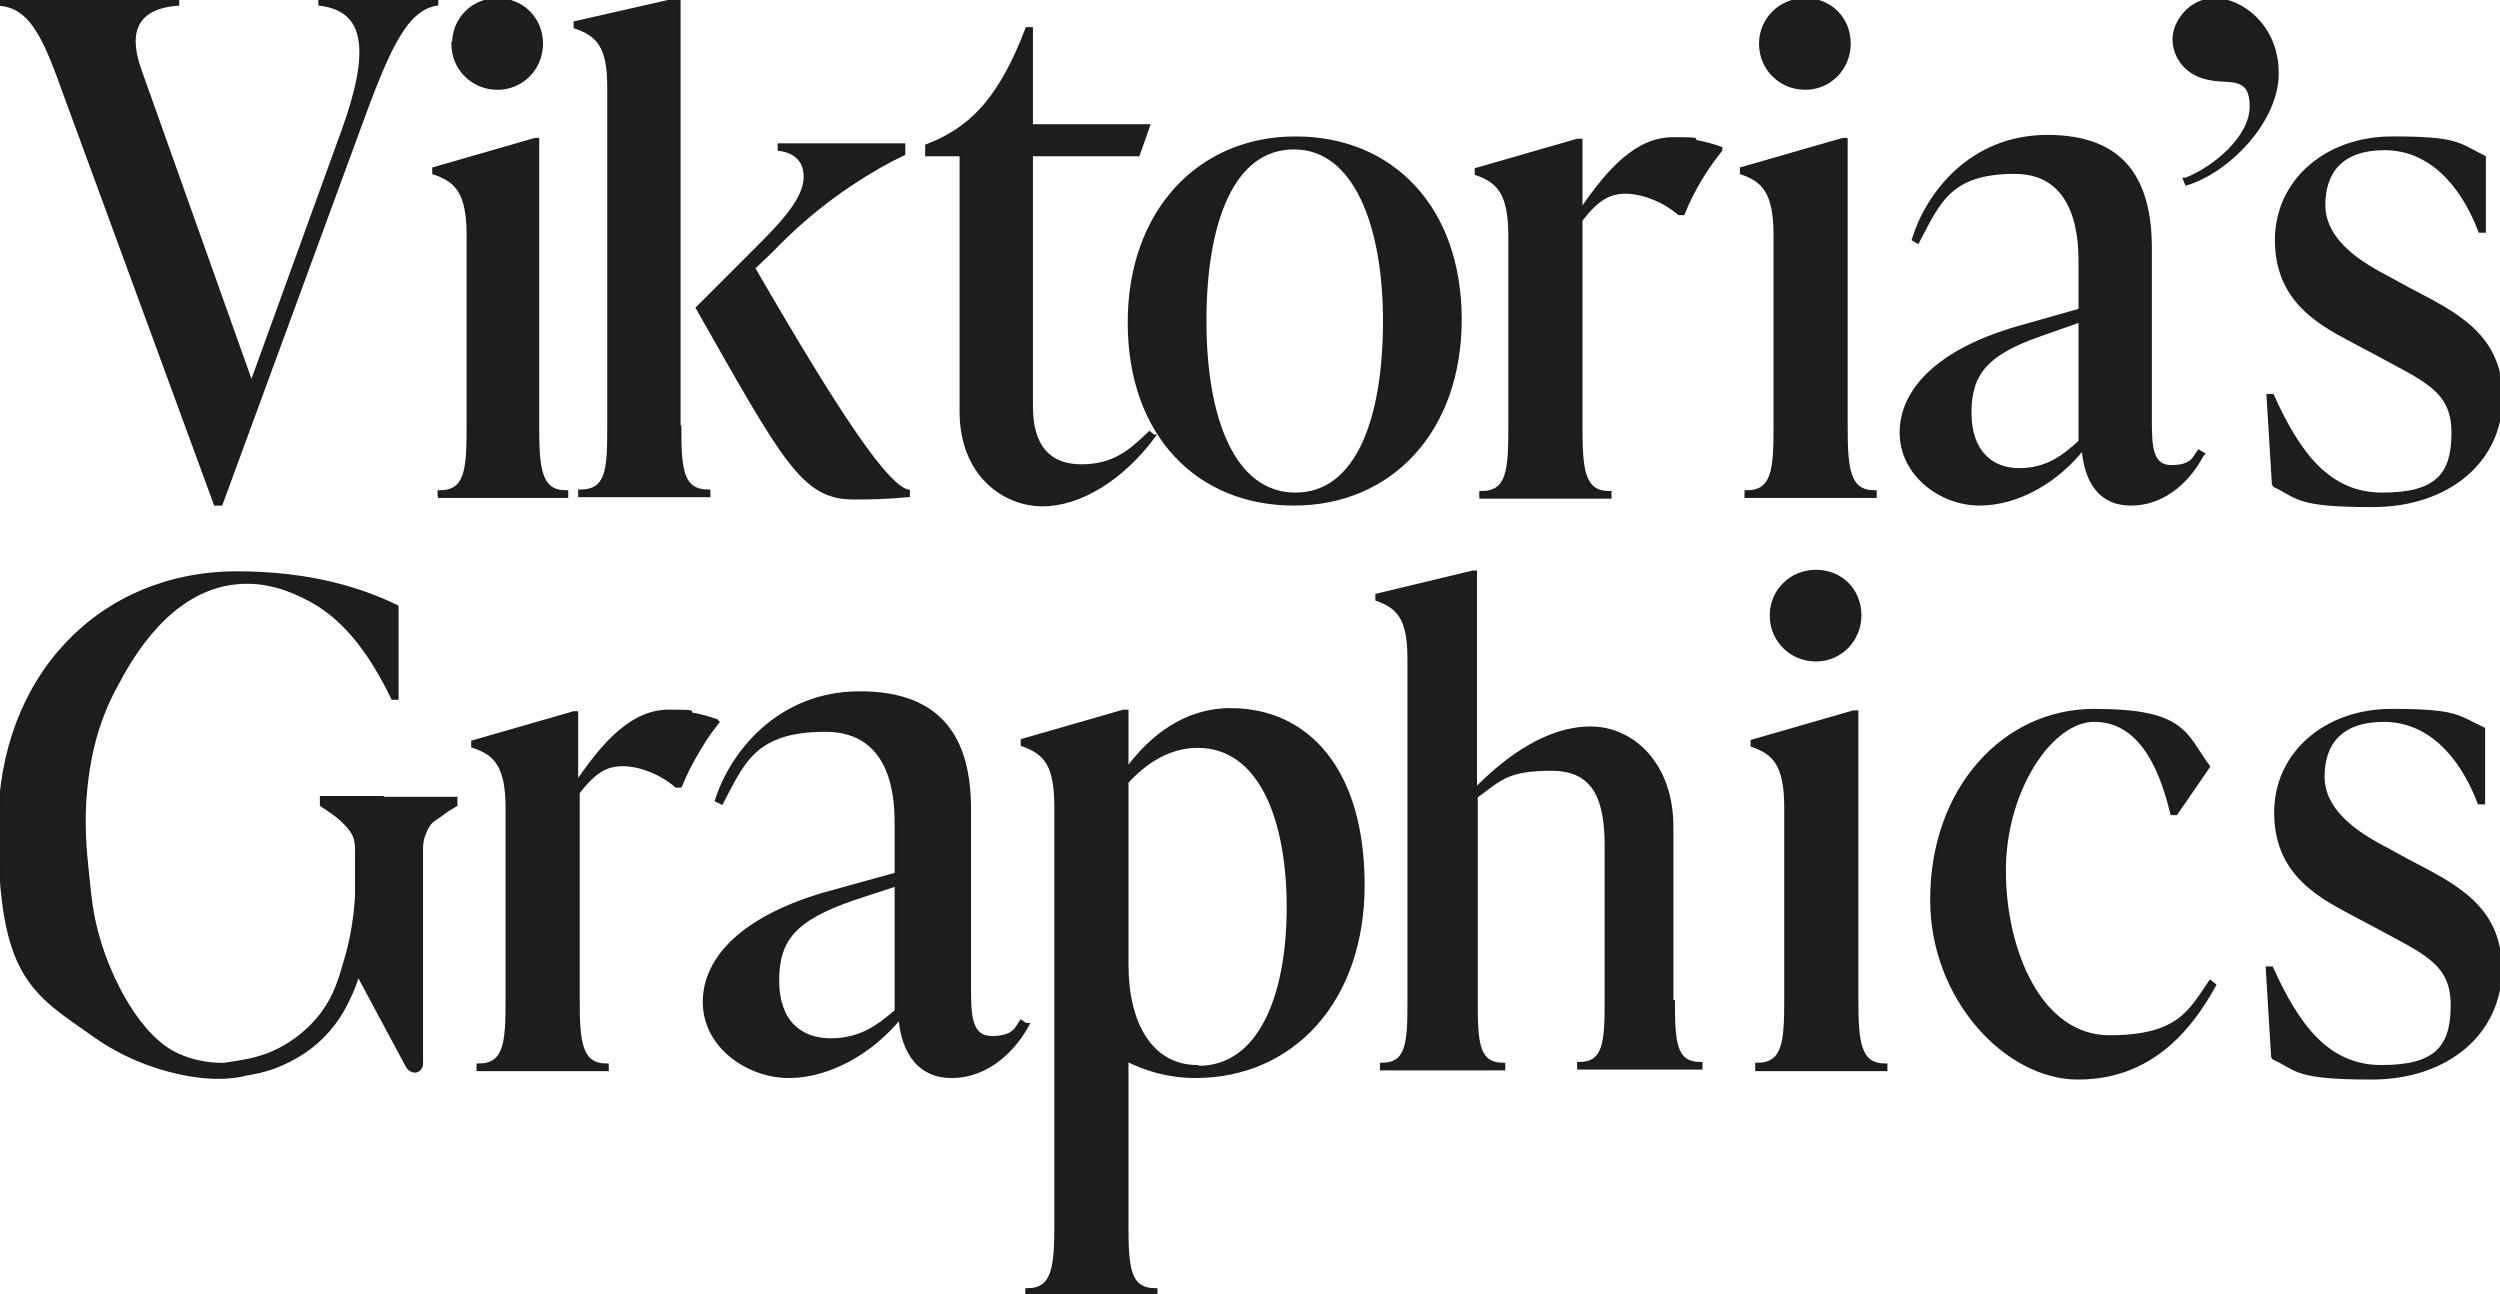
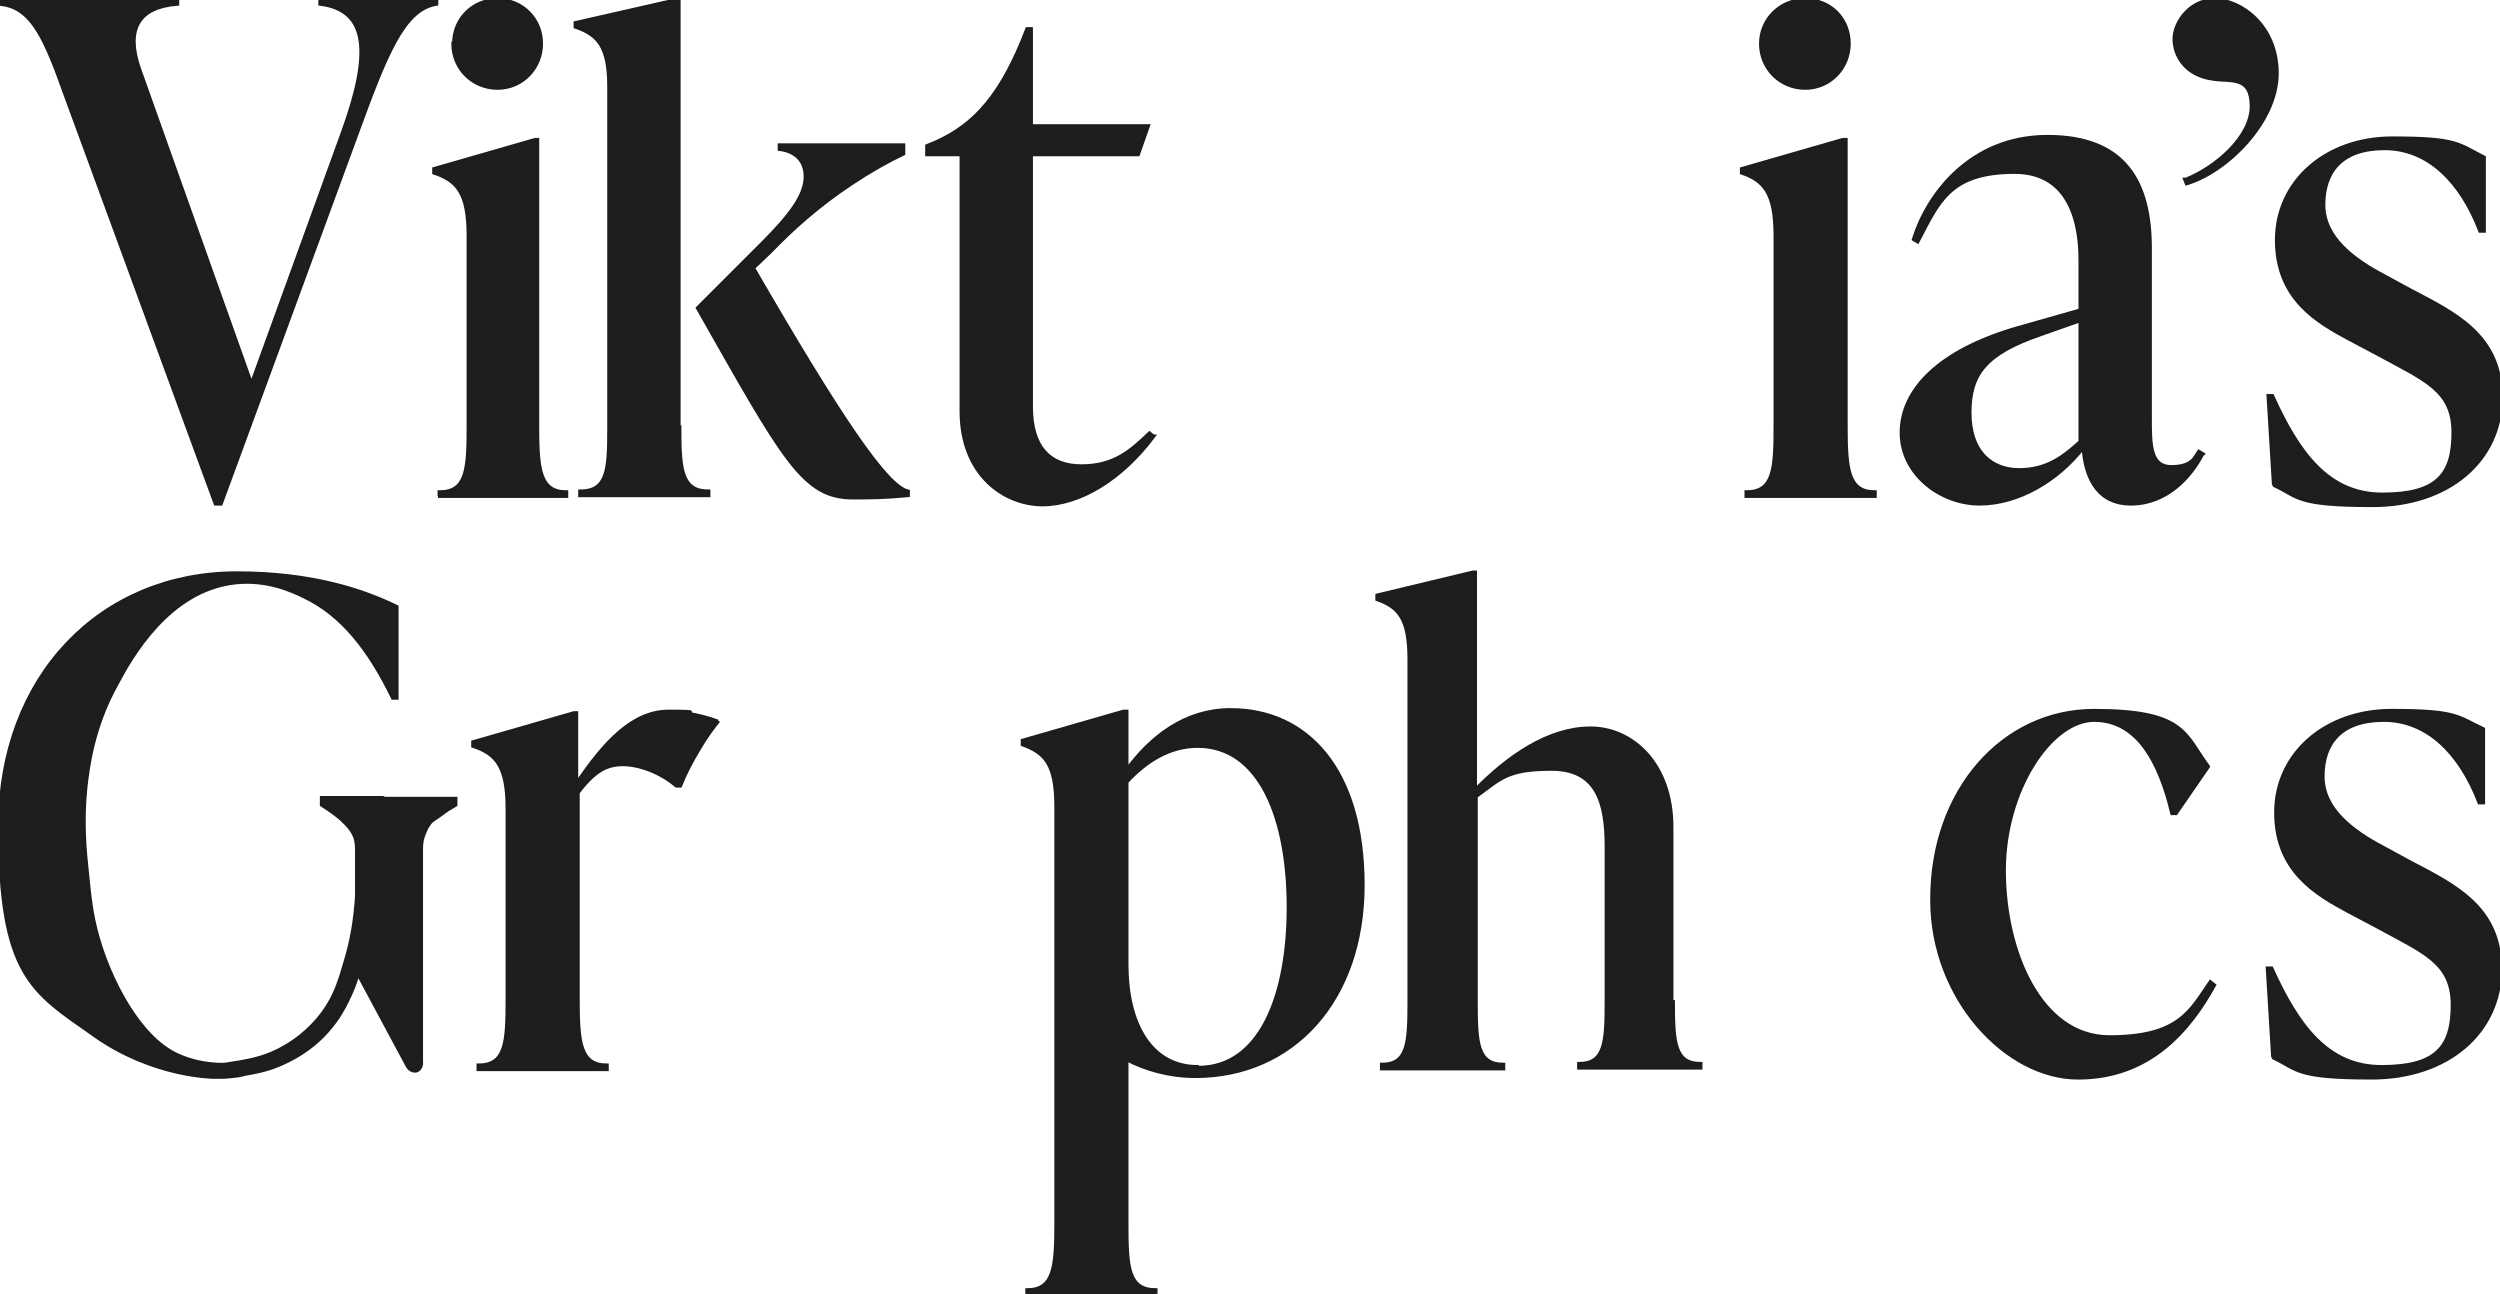
<svg xmlns="http://www.w3.org/2000/svg" id="Ebene_1" viewBox="0 0 327.1 169.3">
  <defs>
    <style>      .st0, .st1 {        fill: #1e1e1d;        stroke: #1d1d1b;        stroke-width: .5px;      }      .st1 {        stroke-miterlimit: 10;      }    </style>
  </defs>
  <path class="st0" d="M41.9,0h15.2V.5c-4.3.7-6.6,6.5-10.5,17.2l-17.7,48.2h-.7L8.2,11.4C5.6,4.1,3.8.9,0,.5V0h23.2V.5c-5.1.4-6.8,3.3-5,8.5l14.7,41.3,12-33.1c3.8-10.5,3.2-15.9-3-16.7V0Z" />
  <path class="st0" d="M57.5,64.9v-.5c3.6,0,3.8-3,3.8-8.6v-25c0-5.6-1.5-7.2-4.5-8.2v-.5l13.2-3.8h.3v37.5c0,5.6.3,8.6,3.8,8.6v.5s-16.8,0-16.8,0ZM59.4,5.7C59.4,2.5,61.9,0,65.1,0s5.7,2.5,5.7,5.7-2.5,5.8-5.7,5.8-5.8-2.5-5.8-5.8Z" />
  <path class="st0" d="M88.9,56.2c0,5.3.3,8.1,3.8,8.1v.5h-16.8v-.5c3.6,0,3.8-2.8,3.8-8.1V11.3c0-5.3-1.5-6.8-4.4-7.8v-.5L88.5,0h.3v56.3h0ZM98.5,35c11.4,19.7,17.5,28.7,20.3,29.3v.5c-3.1.3-5.3.3-7.2.3-6.5,0-9-4.9-20.3-24.8l8.5-8.5c3.7-3.7,5.6-6.3,5.6-8.7s-1.7-3.4-3.4-3.6v-.5c5.4,0,10.8,0,16.2,0v1.1c-2.1,1-4.4,2.3-6.8,3.9-4.4,2.9-7.9,6.1-10.5,8.8l-2.2,2.1h0Z" />
  <path class="st0" d="M150.9,57.1c-4.1,5.5-9.6,8.9-14.5,8.9s-10.6-3.8-10.6-12.2V20.2h-4.5v-1.1l1.2-.5c5.1-2.3,8.6-6.2,11.9-14.8h.5v12.7h15.3l-1.3,3.7h-14v33c0,5.2,2.3,7.8,6.6,7.8s6.5-2,8.9-4.3l.5.4h0Z" />
-   <path class="st0" d="M147.8,42.2c0-14.5,9.1-24.1,21.7-24.1s21.5,9.1,21.5,23.7-9.1,24.1-21.7,24.1-21.5-9.1-21.5-23.7ZM181.2,42c0-12.4-3.8-22.7-11.9-22.7s-11.7,9.8-11.7,22.7,3.8,22.7,11.9,22.7,11.7-9.8,11.7-22.7Z" />
  <path class="st0" d="M228.5,64.9v-.5c3.6,0,3.8-3,3.8-8.6v-25c0-5.6-1.5-7.2-4.4-8.2v-.5l13.2-3.8h.4v37.5c0,5.6.3,8.6,3.8,8.6v.5h-16.8ZM230.4,5.7c0-3.1,2.5-5.7,5.8-5.7s5.7,2.5,5.7,5.7-2.5,5.8-5.7,5.8-5.8-2.5-5.8-5.8Z" />
  <path class="st0" d="M288.1,59.5c-1.4,2.7-4.5,6.4-9.3,6.4s-6-4.2-6.2-7.4c-3.4,4.4-8.6,7.4-13.6,7.4s-10.2-3.8-10.2-9.3,4.8-10.7,15.3-13.7l8.1-2.3v-6.2c0-2.5,0-11.9-8.6-11.9s-10,4-12.7,9.1l-.5-.3c1.8-5.8,7.4-13.4,17.5-13.4s13.4,5.9,13.4,14.6v22.1c0,3.6,0,6.5,2.8,6.5s3.1-1.3,3.6-2l.5.3h0ZM272.2,57.8v-15.9l-5.1,1.8c-7.3,2.5-9.4,5.2-9.4,10.3s2.8,7.5,6.5,7.5,5.9-1.8,8-3.7h0Z" />
  <path class="st0" d="M286,23.5c3.8-1.5,8.6-5.5,8.6-9.6s-2.8-3.2-5.1-3.6c-3.6-.5-5-3.1-5-5.2S286.5,0,289.8,0s8.1,3.3,8.1,9.6-6.5,12.8-11.8,14.4l-.2-.5h0Z" />
  <path class="st0" d="M297.5,63.3l-.7-11.5h.5c3.4,7.5,7.3,12.9,14.4,12.9s9.3-2.5,9.3-8.1-3.7-6.9-10.1-10.4l-3.4-1.8c-4.3-2.3-9.6-5.3-9.6-13s6.5-13.3,15.1-13.3,8.6.8,12,2.5v9.6h-.5c-2.5-6.5-6.8-10.8-12.5-10.8s-8,3.1-8,7.4,3.9,7.2,7.9,9.3l3.3,1.8c5.9,3.1,12,5.9,12,14.1s-6.8,14.1-16.8,14.1-9.6-1.1-12.8-2.6h0Z" />
  <path class="st0" d="M94,94.3c-.8,1-1.7,2.2-2.5,3.6-1.1,1.8-1.9,3.4-2.5,4.9h-.5c-2.1-1.8-4.9-2.8-7-2.8s-3.7.8-5.9,3.7v27.1c0,5.6.3,8.6,3.8,8.6v.5h-16.8v-.5c3.6,0,3.8-3,3.8-8.6v-25c0-5.6-1.5-7.2-4.5-8.2v-.5l13.2-3.8h.3v9.3c3.7-5.5,7.4-9.5,12.1-9.5s2.1.2,2.1.2c1.8.3,3.3.7,4.3,1.1h0Z" />
-   <path class="st0" d="M225.2,19.5c-.8,1-1.7,2.2-2.5,3.5-1.1,1.8-1.9,3.4-2.5,4.9h-.5c-2.1-1.8-4.9-2.8-7-2.8s-3.7.8-5.9,3.7v27.1c0,5.6.3,8.6,3.8,8.6v.5h-16.8v-.5c3.6,0,3.8-3,3.8-8.6v-25c0-5.6-1.5-7.2-4.4-8.2v-.5l13.2-3.8h.4v9.3c3.7-5.5,7.4-9.5,12.1-9.5s2.1.2,2.1.2c1.8.3,3.3.7,4.3,1.1h0Z" />
-   <path class="st0" d="M134.4,134.1c-1.5,2.8-4.9,6.7-9.9,6.7s-6.5-4.4-6.7-7.8c-3.7,4.6-9.3,7.8-14.6,7.8s-11-3.9-11-9.7,5.2-11.2,16.4-14.3l8.7-2.4v-6.5c0-2.7,0-12.4-9.3-12.4s-10.8,4.2-13.6,9.5l-.6-.3c1.9-6,8-14,18.7-14s14.3,6.1,14.3,15.2v23.1c0,3.7,0,6.8,3,6.8s3.3-1.4,3.8-2.1l.6.4h0ZM117.3,132.3v-16.6l-5.5,1.8c-7.9,2.7-10.1,5.4-10.1,10.8s3,7.8,7,7.8,6.4-1.9,8.6-3.8h0Z" />
  <path class="st0" d="M218.9,131.1c0,5.3.2,8.1,3.6,8.1v.5h-15.9v-.5c3.4,0,3.6-2.8,3.6-8.1v-20.4c0-5.8-1.3-10.1-7.2-10.1s-6.7,1.3-9.9,3.6v27c0,5.3.2,8.1,3.6,8.1v.5h-15.9v-.5c3.4,0,3.6-2.8,3.6-8.1v-45c0-5.3-1.4-6.8-4.2-7.8v-.5l12.5-3h.3v28.5c4.3-4.4,9.6-8.1,15.1-8.1s10.6,4.7,10.6,12.9v22.9Z" />
-   <path class="st0" d="M229.9,139.8v-.5c3.6,0,3.8-3,3.8-8.6v-25c0-5.6-1.5-7.2-4.4-8.2v-.5l13.2-3.8h.4v37.6c0,5.6.3,8.6,3.8,8.6v.5h-16.8ZM231.8,80.5c0-3.1,2.5-5.7,5.8-5.7s5.7,2.5,5.7,5.7-2.5,5.8-5.7,5.8-5.8-2.5-5.8-5.8Z" />
  <path class="st0" d="M252.8,117.6c0-14.2,9.3-24.6,21.2-24.6s11.8,3.1,14.9,7.3l-4.2,6.1h-.5c-1.6-6.7-4.5-12.2-10.2-12.2s-11.8,9.2-11.8,19.7,4.7,21.8,13.8,21.8,10.6-3.4,13.2-7.2l.5.4c-3.2,5.8-8.4,12.1-17.8,12.1s-19.1-10.4-19.1-23.2h0Z" />
  <path class="st0" d="M297.4,138.2l-.7-11.5h.5c3.4,7.5,7.3,12.9,14.4,12.9s9.3-2.5,9.3-8.1-3.7-6.9-10.1-10.4l-3.4-1.8c-4.3-2.3-9.6-5.3-9.6-13s6.5-13.3,15.1-13.3,8.6.8,12,2.4v9.6h-.5c-2.5-6.5-6.8-10.8-12.5-10.8s-8,3.1-8,7.4,3.9,7.2,7.9,9.3l3.3,1.8c5.9,3.1,12,5.9,12,14.1s-6.8,14.2-16.8,14.2-9.6-1.1-12.8-2.6h0Z" />
  <path class="st1" d="M161,92.9c-5.9,0-10.4,3.5-13.6,7.9v-7.7h-.4l-13.2,3.8v.5c3,1.1,4.4,2.6,4.4,8.2v54.6c0,5.6-.3,8.6-3.8,8.6v.5h16.8v-.5c-3.6,0-3.8-3-3.8-8.6v-21.6c2.5,1.3,5.6,2.2,9,2.2,12.7,0,21.9-9.9,21.9-25s-7.3-22.9-17.3-22.9h0ZM156.7,139.6c-6.1,0-9.3-5.6-9.3-13.4v-23.9c2.4-2.6,5.5-4.7,9.3-4.7,8.2,0,11.9,9.5,11.9,21.1s-3.7,21-11.8,21h0Z" />
  <path class="st1" d="M49.3,104.4c-2.4,0-4.8,0-7.2,0v.9c1.1.7,1.9,1.3,2.5,1.8,1.1,1,1.6,1.7,1.9,2.5.2.7.2,1.3.2,1.7v5.9c-.2,3.5-.8,6.3-1.4,8.3-.8,2.8-1.4,4.8-3,7-1.9,2.6-4.2,4-4.9,4.4-2.3,1.4-4.4,1.8-6.1,2.1-.7.1-1.3.2-1.9.3,0,0-3,.2-6.1-1.2-5.2-2.3-9-10.1-10.5-15.4-.9-3.1-1.1-5.5-1.4-8.4-.3-2.8-.7-6.7-.2-11.4.3-2.5.9-7.7,4-13.3,1.8-3.4,6.8-12.5,15.7-13.4,4-.4,7.2,1,9,1.9,4.8,2.3,8.4,6.8,11.5,13.2h.5v-11.9c-4.3-2.1-11-4.4-20.9-4.4-17.8,0-31,13.5-31,33.1s4.2,21.6,12.3,27.3c7.7,5.5,15.7,5.5,15.7,5.5.6,0,1,0,1.3,0,1.3-.1,2.2-.2,2.8-.4,1.2-.2,2.2-.4,3.4-.8,1.4-.5,4.7-1.8,7.4-4.9,1.4-1.6,2.1-3,2.5-3.8.7-1.4,1.2-2.7,1.4-3.7,2.2,4.1,4.4,8.2,6.6,12.3.2.3.6.5.9.5.5,0,.9-.6.8-1.2,0-2.1,0-4.1,0-6.1v-20.4c0-.5,0-1,0-1.3,0-.8.1-1.4.4-2.1l.3-.7h0s.2-.3.4-.6c.2-.3.7-.6,1-.8.3-.2.7-.5,1.1-.8.1,0,.2-.2.3-.2.3-.2.7-.4,1-.6v-.8h-10.5Z" />
</svg>